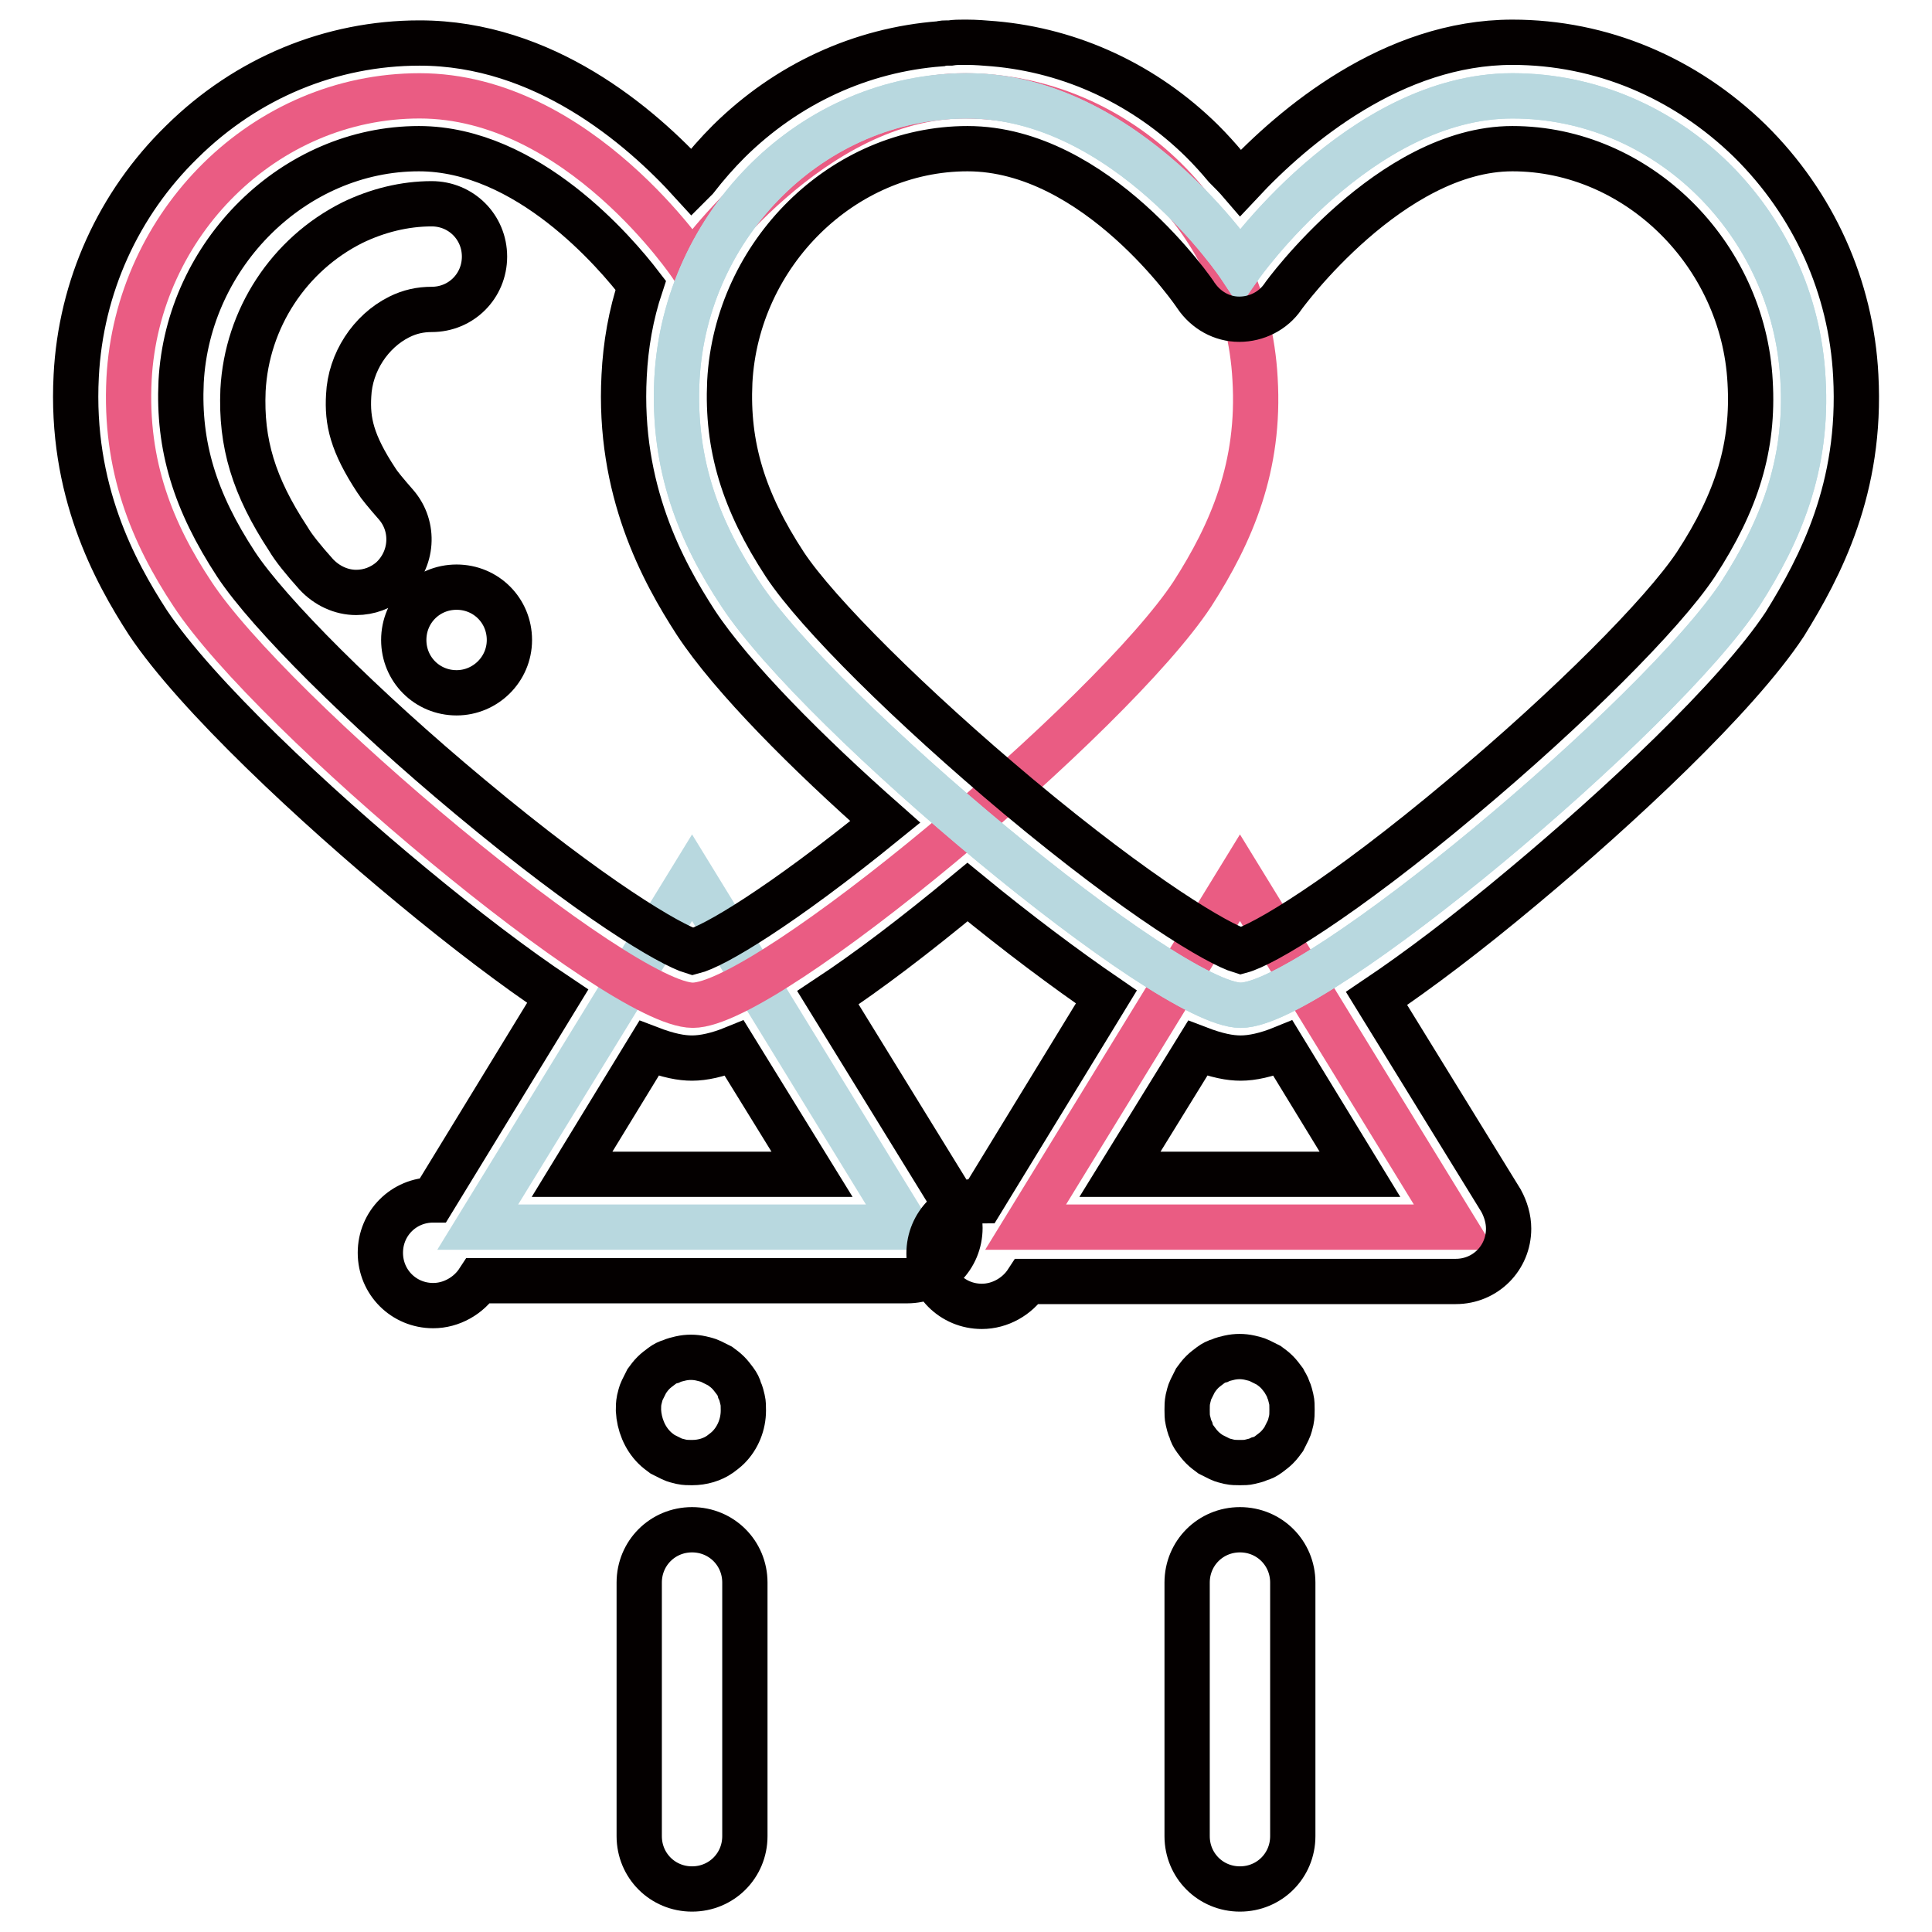
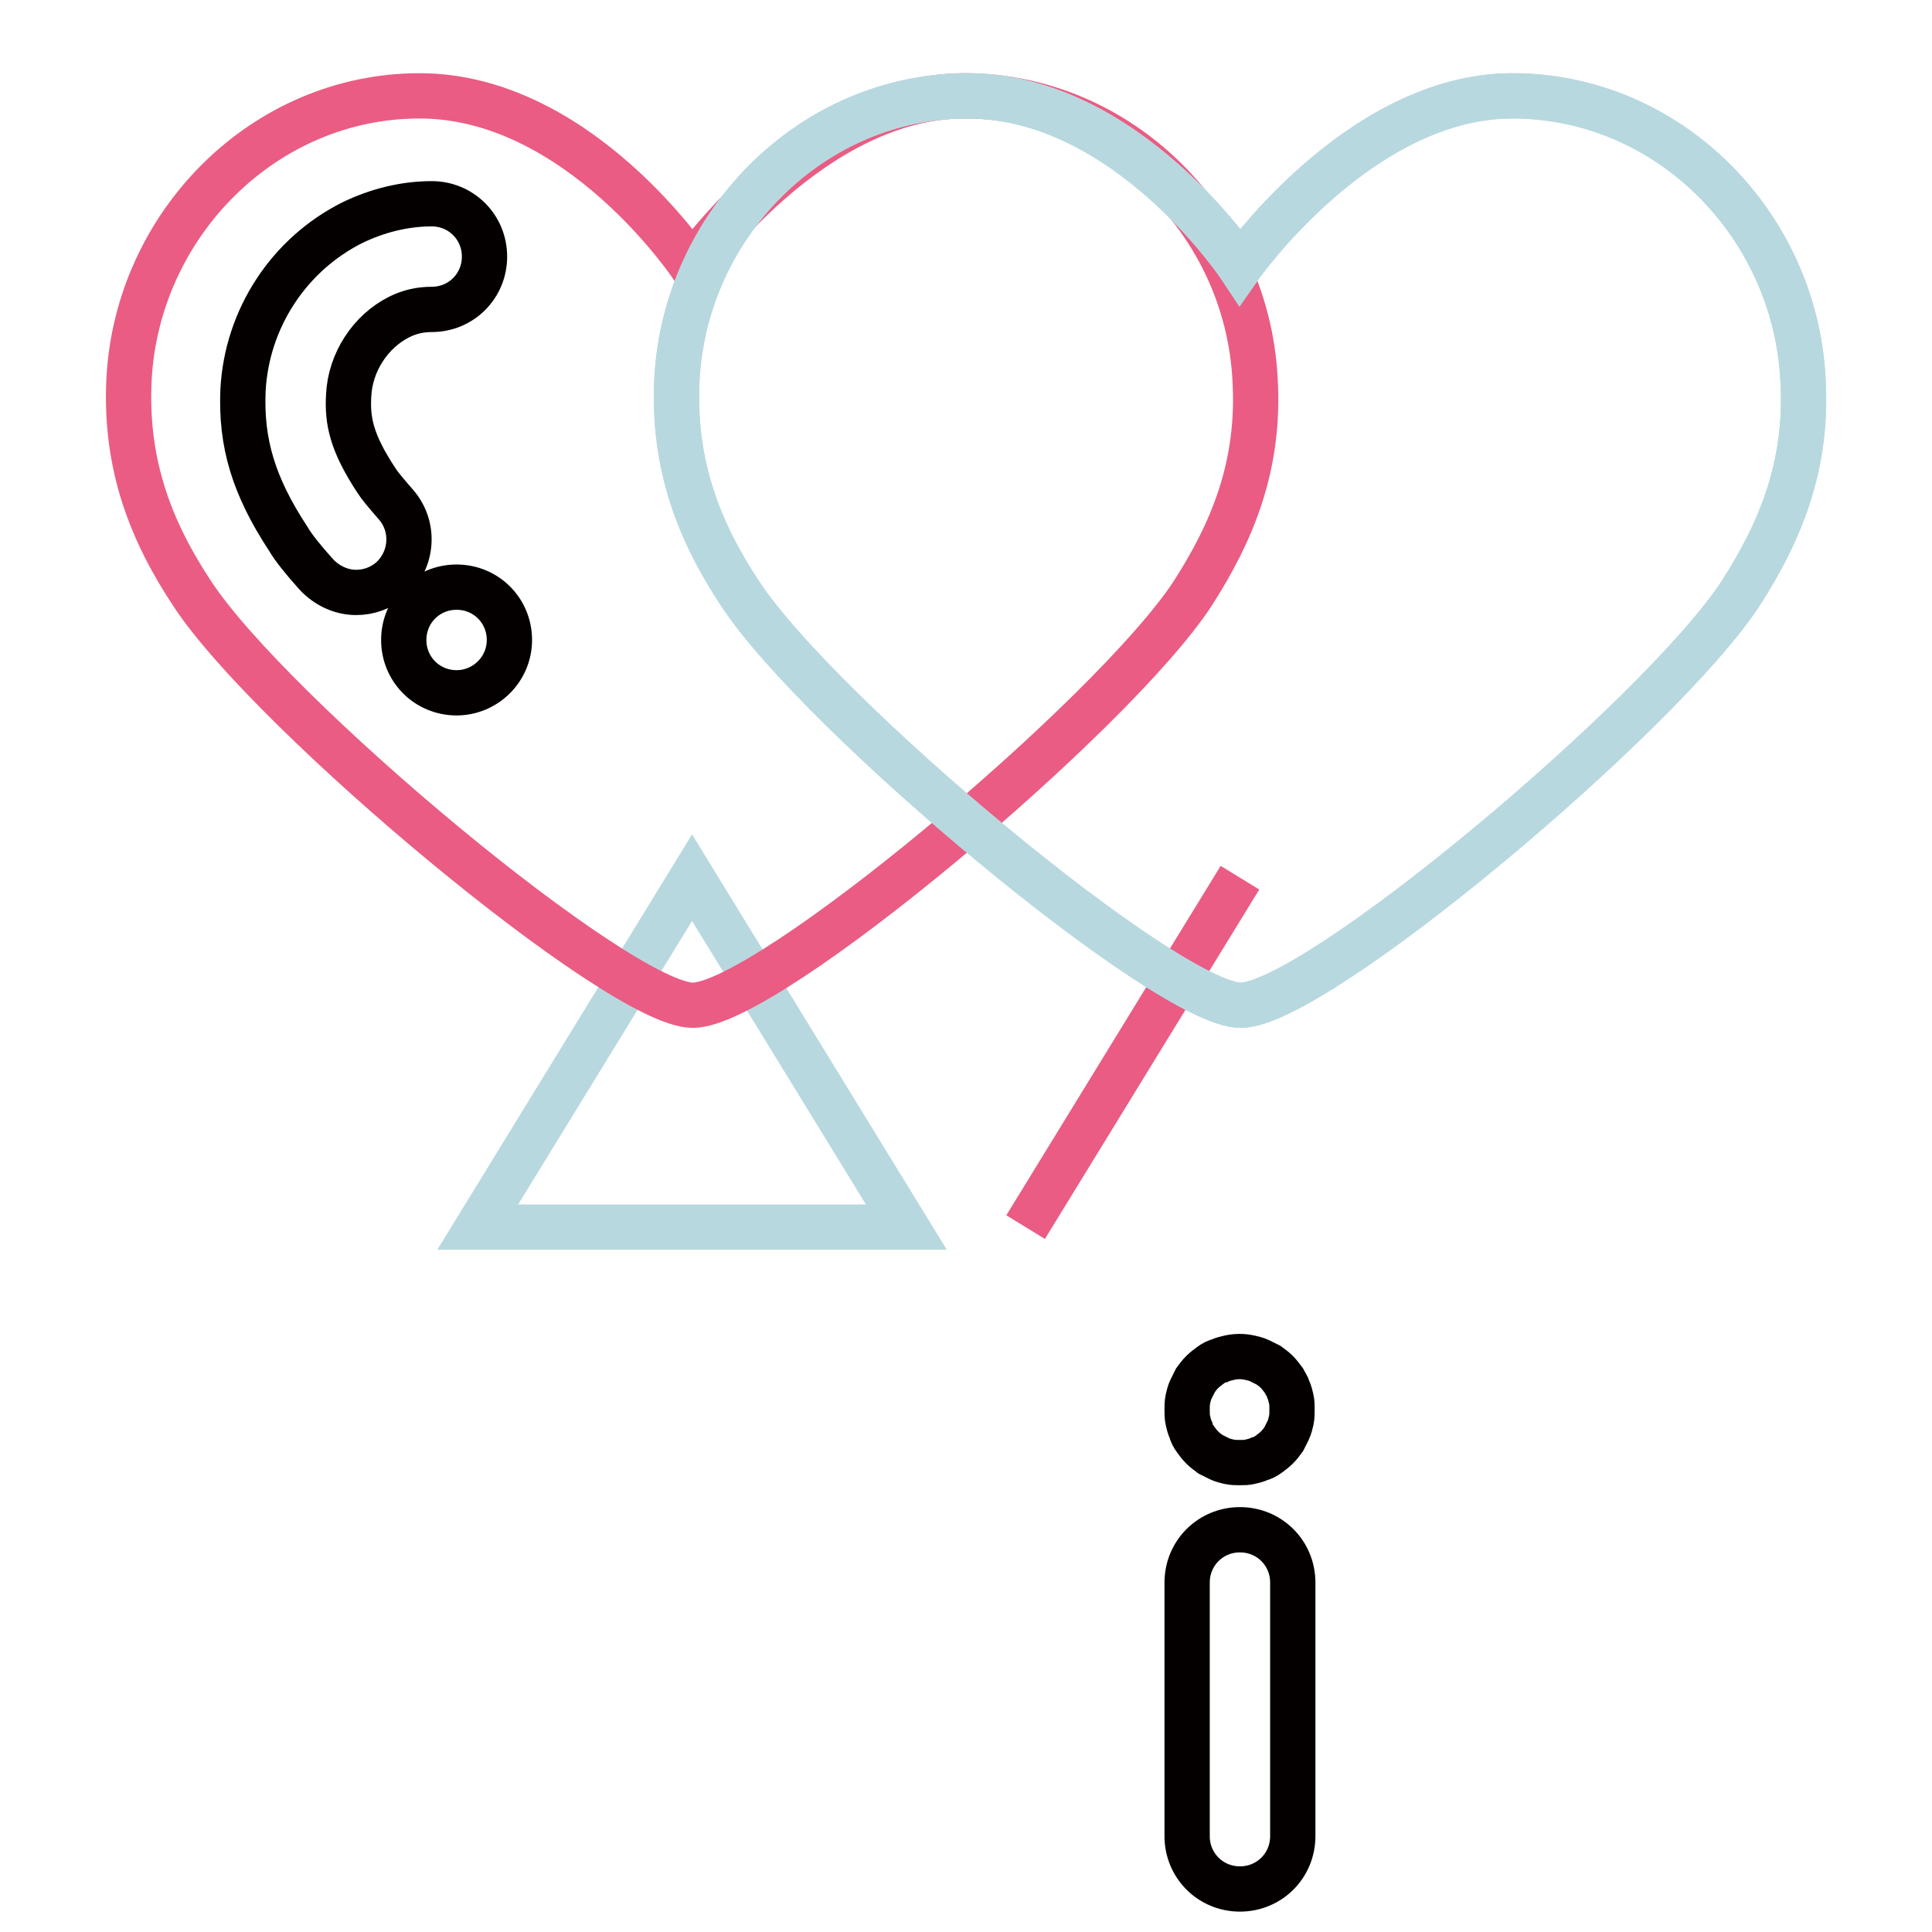
<svg xmlns="http://www.w3.org/2000/svg" version="1.1" x="0px" y="0px" viewBox="0 0 256 256" enable-background="new 0 0 256 256" xml:space="preserve">
  <g>
    <path stroke-width="6" fill-opacity="0" stroke="#b8d8df" d="M91.7,116.3l-28.4,46.3h56.8L91.7,116.3z" />
    <path stroke-width="6" fill-opacity="0" stroke="#ea5c83" d="M166.3,50.2c-1.1-20.6-17.9-37.5-38.5-37.5c-20.3,0-36.1,22.6-36.1,22.6s-15-22.6-36.1-22.6 c-20.6,0-37.4,17-38.5,37.5c-0.6,11.6,3.1,20.5,8.4,28.5c10.5,16,56.6,54.5,66.3,54.5c9.9,0,55.6-38.4,66.2-54.5 C163.2,70.6,167,61.8,166.3,50.2z" />
    <path stroke-width="6" fill-opacity="0" stroke="#040000" d="M60.5,91.8c-3.9,0-7-3.1-7-7c0-3.9,3.1-7,7-7h0c3.9,0,7,3.1,7,7C67.5,88.7,64.3,91.8,60.5,91.8z M47.2,78.5 c-2,0-3.9-0.9-5.3-2.4c-1.7-1.9-3-3.5-3.7-4.7c-4.6-7-6.3-12.7-6-19.7c0.5-9.5,6.1-18,14.5-22.2c3.3-1.6,6.9-2.5,10.5-2.5 c3.9,0,7,3.1,7,7c0,3.9-3.1,7-7,7c-1.5,0-2.9,0.3-4.3,1c-3.8,1.9-6.5,6-6.7,10.4c-0.2,3.4,0.4,6.3,3.7,11.3 c0.3,0.5,1.2,1.6,2.6,3.2c2.5,2.9,2.2,7.3-0.7,9.9C50.5,77.9,48.9,78.5,47.2,78.5z M164.3,250.3c-3.9,0-7-3.1-7-7v-33.6 c0-3.9,3.1-7,7-7s7,3.1,7,7v33.6C171.3,247.2,168.2,250.3,164.3,250.3z M164.3,193.8c-0.5,0-0.9,0-1.4-0.1 c-0.4-0.1-0.9-0.2-1.3-0.4c-0.4-0.2-0.8-0.4-1.2-0.6c-0.4-0.3-0.7-0.5-1.1-0.9s-0.6-0.7-0.9-1.1c-0.3-0.4-0.5-0.8-0.6-1.2 c-0.2-0.4-0.3-0.9-0.4-1.3c-0.1-0.4-0.1-0.9-0.1-1.4c0-0.5,0-0.9,0.1-1.4c0.1-0.4,0.2-0.9,0.4-1.3c0.2-0.4,0.4-0.8,0.6-1.2 c0.3-0.4,0.5-0.7,0.9-1.1c0.3-0.3,0.7-0.6,1.1-0.9c0.4-0.3,0.8-0.5,1.2-0.6c0.4-0.2,0.9-0.3,1.3-0.4c0.9-0.2,1.8-0.2,2.7,0 c0.4,0.1,0.9,0.2,1.3,0.4c0.4,0.2,0.8,0.4,1.2,0.6c0.4,0.3,0.7,0.5,1.1,0.9c0.3,0.3,0.6,0.7,0.9,1.1c0.2,0.4,0.5,0.8,0.6,1.2 c0.2,0.4,0.3,0.9,0.4,1.3c0.1,0.4,0.1,0.9,0.1,1.4c0,0.5,0,0.9-0.1,1.4c-0.1,0.4-0.2,0.9-0.4,1.3c-0.2,0.4-0.4,0.8-0.6,1.2 c-0.3,0.4-0.5,0.7-0.9,1.1c-0.3,0.3-0.7,0.6-1.1,0.9c-0.4,0.3-0.8,0.5-1.2,0.6c-0.4,0.2-0.9,0.3-1.3,0.4 C165.2,193.8,164.8,193.8,164.3,193.8L164.3,193.8z" />
-     <path stroke-width="6" fill-opacity="0" stroke="#ea5c83" d="M164.3,116.3l-28.4,46.3h56.8L164.3,116.3z" />
+     <path stroke-width="6" fill-opacity="0" stroke="#ea5c83" d="M164.3,116.3l-28.4,46.3L164.3,116.3z" />
    <path stroke-width="6" fill-opacity="0" stroke="#b8d8df" d="M238.9,50.2c-1.1-20.6-17.9-37.5-38.5-37.5c-20.3,0-36.1,22.6-36.1,22.6s-15-22.6-36.1-22.6 c-20.6,0-37.4,17-38.5,37.5c-0.6,11.6,3.1,20.5,8.4,28.5c10.5,16,56.6,54.5,66.3,54.5c9.9,0,55.6-38.4,66.2-54.5 C235.8,70.6,239.6,61.8,238.9,50.2z" />
    <path stroke-width="6" fill-opacity="0" stroke="#b8d8df" d="M238.9,50.2c-1.1-20.6-17.9-37.5-38.5-37.5c-20.3,0-36.1,22.6-36.1,22.6s-15-22.6-36.1-22.6 c-20.6,0-37.4,17-38.5,37.5c-0.6,11.6,3.1,20.5,8.4,28.5c10.5,16,56.6,54.5,66.3,54.5c9.9,0,55.6-38.4,66.2-54.5 C235.8,70.6,239.6,61.8,238.9,50.2z" />
-     <path stroke-width="6" fill-opacity="0" stroke="#040000" d="M245.9,49.8c-0.6-11.8-5.6-22.8-14-31.1c-8.6-8.4-19.7-13.1-31.5-13.1c-15.8,0-28.9,11-36,18.6 c-0.6-0.7-1.3-1.4-2-2.1c-1-1.2-2-2.3-3.1-3.4c-7.6-7.5-17.3-12-27.6-12.9c-1.2-0.1-2.4-0.2-3.6-0.2c-0.1,0-0.1,0-0.2,0 c-0.1,0-0.1,0-0.2,0c-0.6,0-1.2,0-1.8,0.1c-0.1,0-0.3,0-0.4,0c-0.3,0-0.6,0-0.9,0.1c-10.5,0.8-20.3,5.3-28,12.9 c-1.6,1.6-3,3.2-4.4,5c-0.2,0.2-0.3,0.3-0.5,0.5C84.8,16.6,72,5.7,55.6,5.7c-11.7,0-22.9,4.6-31.5,13.1C15.7,27,10.7,38,10.1,49.8 c-0.8,15.1,5.1,25.9,9.5,32.7c6.4,9.6,22.2,24.3,34.9,34.8c7,5.8,13.7,10.9,19.4,14.7l-16.5,27c-3.9,0-7,3.1-7,7s3.1,7,7,7 c2.4,0,4.7-1.3,6-3.3h56.8c3.9,0,7-3.1,7-7c0-1.3-0.4-2.6-1-3.7l-16.5-26.8c5.3-3.5,11.5-8.2,18.5-14c6.7,5.5,13,10.2,18.4,13.9 l-16.5,27c-3.9,0-7,3.1-7,7s3.1,7,7,7c2.4,0,4.7-1.3,6-3.3h56.8c3.9,0,7-3.1,7-7c0-1.3-0.4-2.6-1-3.7l-16.5-26.8 c5.5-3.7,12-8.6,19.4-14.8c12.6-10.5,28.3-25.1,34.7-34.8C241.2,75.1,246.7,64.7,245.9,49.8L245.9,49.8z M31.3,74.8 c-5.5-8.4-7.7-15.7-7.3-24.2c0.9-17,15-30.9,31.5-30.9c14.4,0,26.1,13.8,29.4,18.1c-1.3,3.9-2,7.9-2.2,12 c-0.8,15.1,5.1,25.9,9.5,32.7c4.8,7.3,14.9,17.4,25.1,26.4c-13.9,11.3-22.7,16.5-25.5,17.2c-3-0.9-13.2-6.9-29.5-20.5 C48,93.7,35.6,81.3,31.3,74.8z M107.6,155.6H75.8L86,138.9c2.6,1,4.3,1.3,5.7,1.3c1.5,0,3.4-0.4,5.6-1.3L107.6,155.6z M180.2,155.6 h-31.8l10.3-16.7c2.6,1,4.3,1.3,5.7,1.3c1.5,0,3.4-0.4,5.6-1.3L180.2,155.6z M224.7,74.8c-4.4,6.6-16.8,19-30.9,30.8 c-16.2,13.6-26.4,19.6-29.4,20.4c-3-0.9-13.2-6.9-29.5-20.5c-14.2-11.9-26.6-24.2-30.9-30.7c-5.5-8.4-7.7-15.7-7.3-24.2 c0.9-17,15-30.9,31.5-30.9c17.1,0,30.2,19.3,30.3,19.5c1.3,1.9,3.4,3.1,5.7,3.1c2.3,0,4.5-1.1,5.8-3c0.1-0.2,14.3-19.6,30.4-19.6 c16.5,0,30.6,13.9,31.5,30.9v0C232.4,59.1,230.2,66.4,224.7,74.8z M91.7,250.3c-3.9,0-7-3.1-7-7v-33.6c0-3.9,3.1-7,7-7 c3.9,0,7,3.1,7,7v33.6C98.7,247.2,95.6,250.3,91.7,250.3z M91.7,193.8c-0.5,0-0.9,0-1.4-0.1c-0.4-0.1-0.9-0.2-1.3-0.4 c-0.4-0.2-0.8-0.4-1.2-0.6c-0.4-0.3-0.7-0.5-1.1-0.9c-1.3-1.3-2-3.1-2.1-4.9c0-0.5,0-0.9,0.1-1.4c0.1-0.4,0.2-0.9,0.4-1.3 c0.2-0.4,0.4-0.8,0.6-1.2c0.3-0.4,0.5-0.7,0.9-1.1c0.3-0.3,0.7-0.6,1.1-0.9c0.4-0.3,0.8-0.5,1.2-0.6c0.4-0.2,0.9-0.3,1.3-0.4 c0.9-0.2,1.8-0.2,2.7,0c0.4,0.1,0.9,0.2,1.3,0.4c0.4,0.2,0.8,0.4,1.2,0.6c0.4,0.3,0.7,0.5,1.1,0.9c0.3,0.3,0.6,0.7,0.9,1.1 c0.3,0.4,0.5,0.8,0.6,1.2c0.2,0.4,0.3,0.9,0.4,1.3c0.1,0.4,0.1,0.9,0.1,1.4c0,1.8-0.7,3.6-2,4.9c-0.3,0.3-0.7,0.6-1.1,0.9 C94.4,193.4,93.1,193.8,91.7,193.8L91.7,193.8z" />
  </g>
</svg>